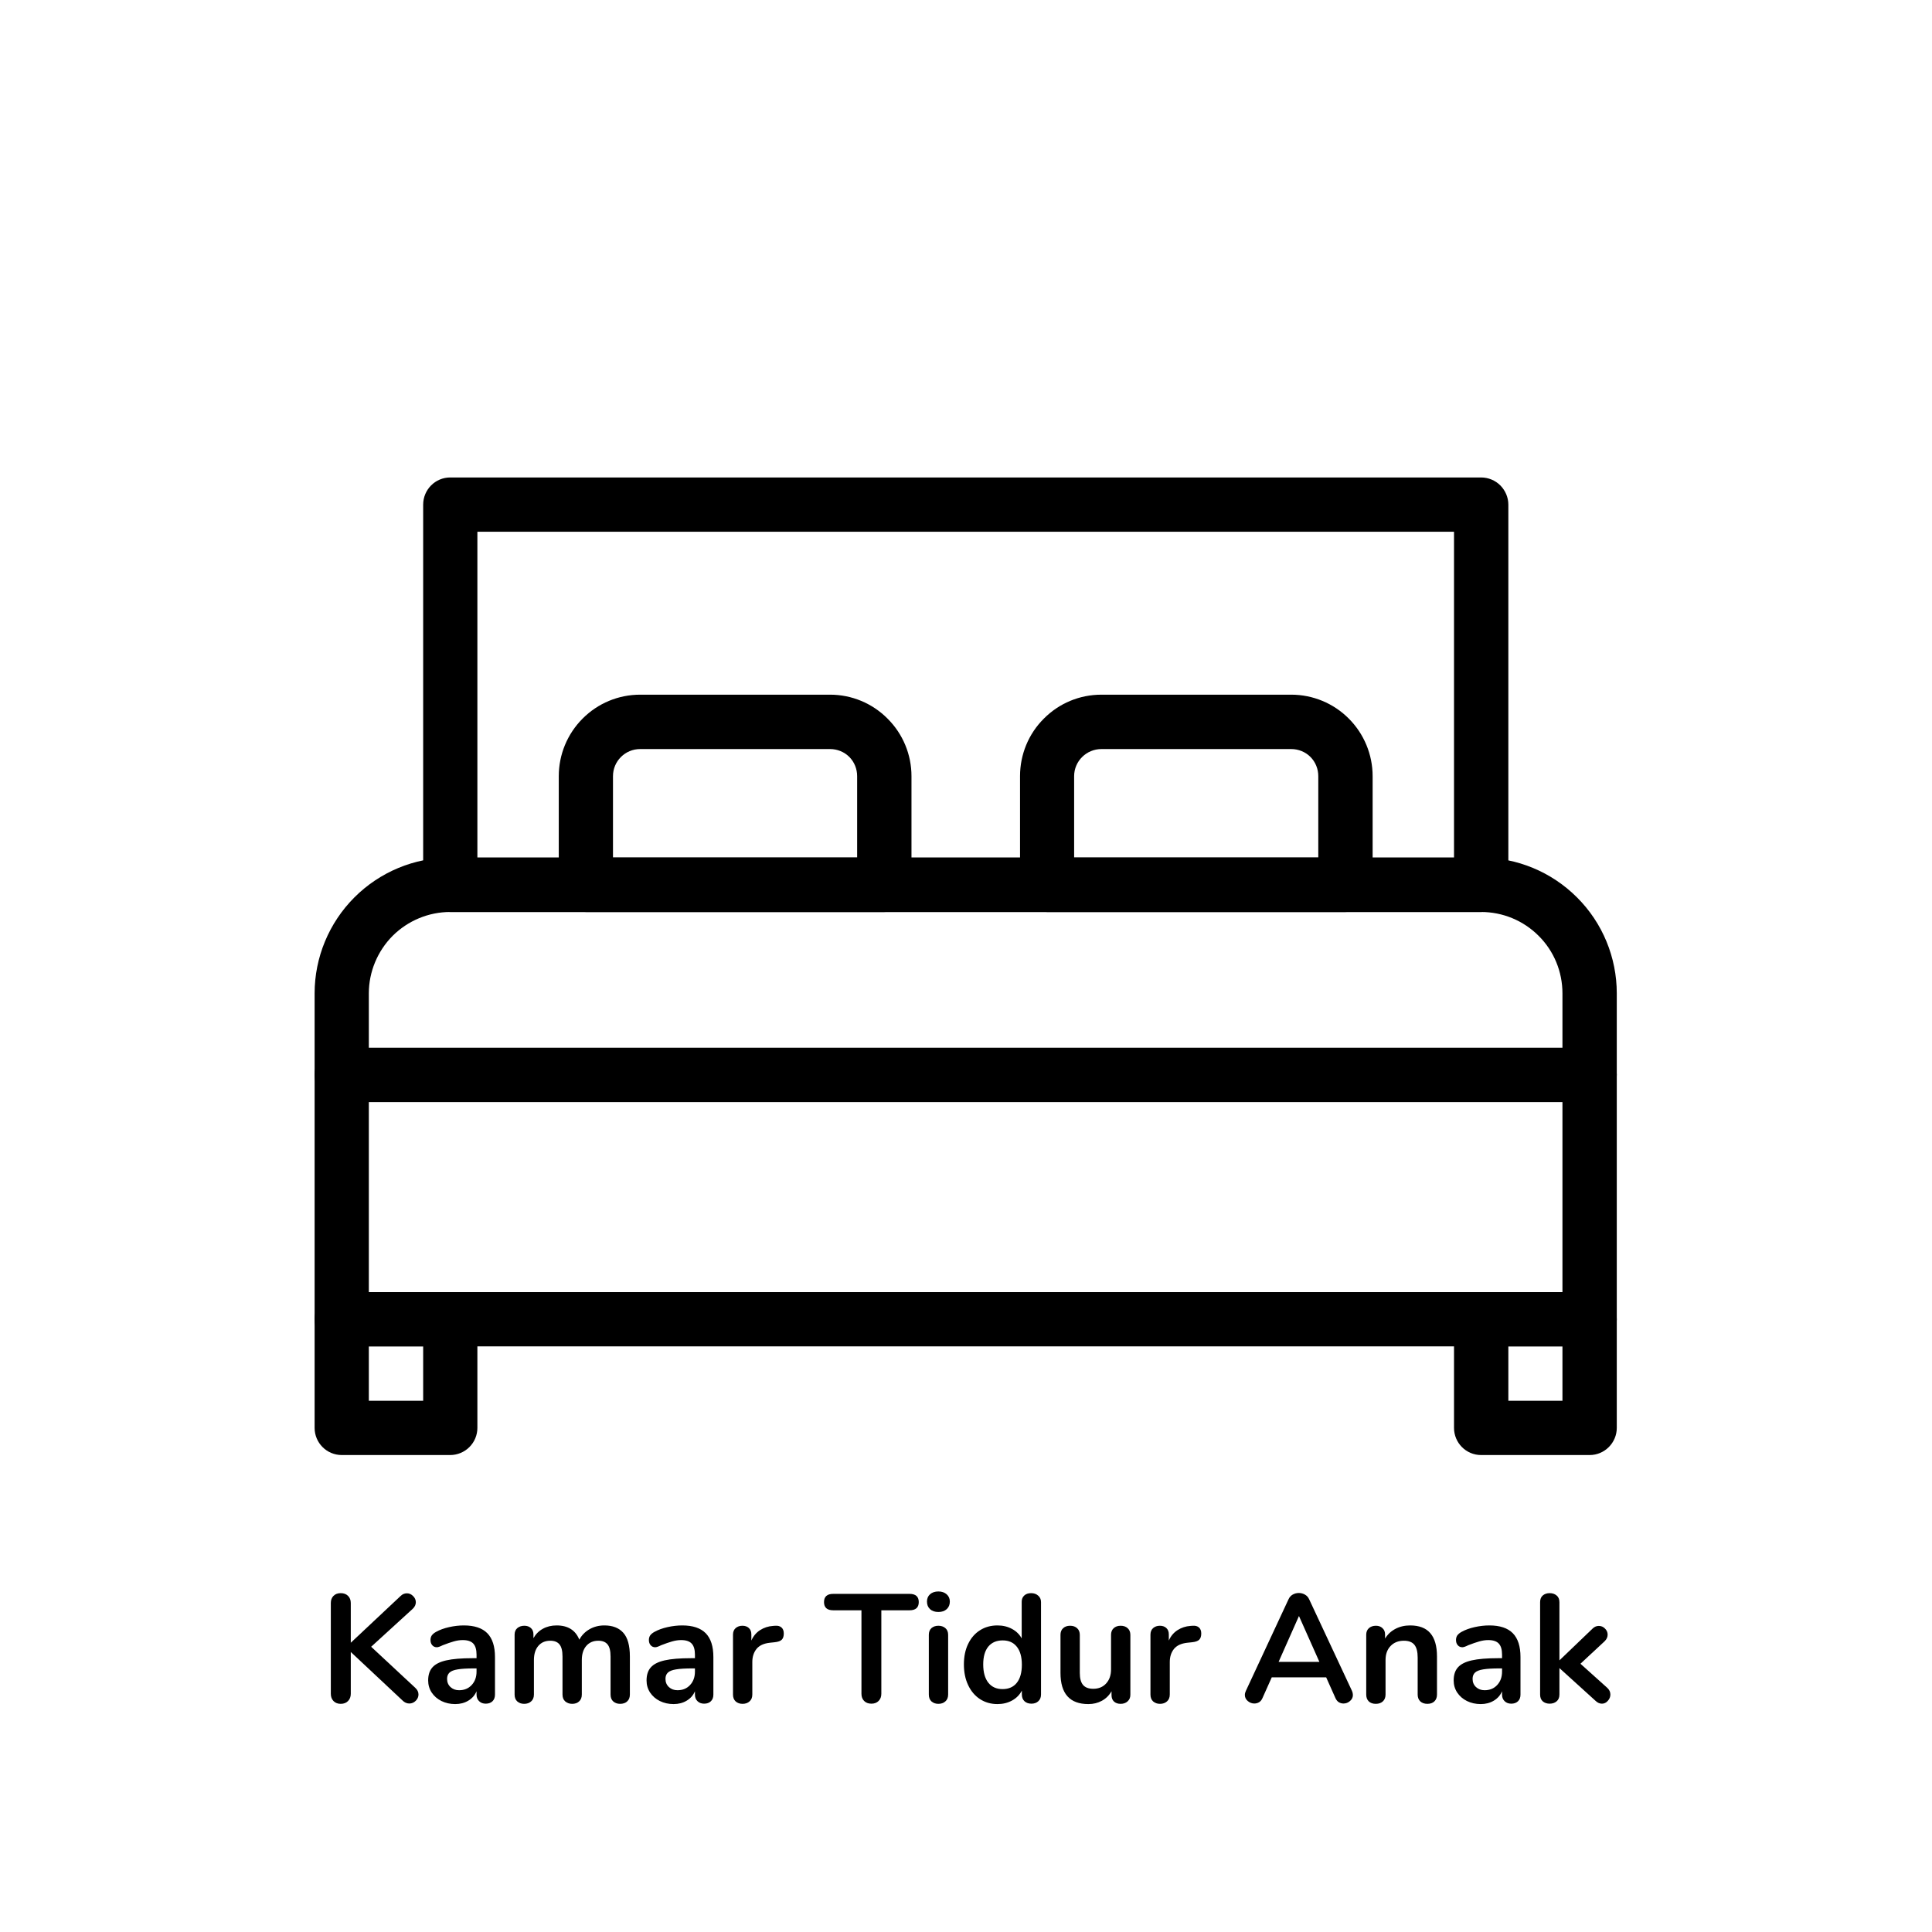
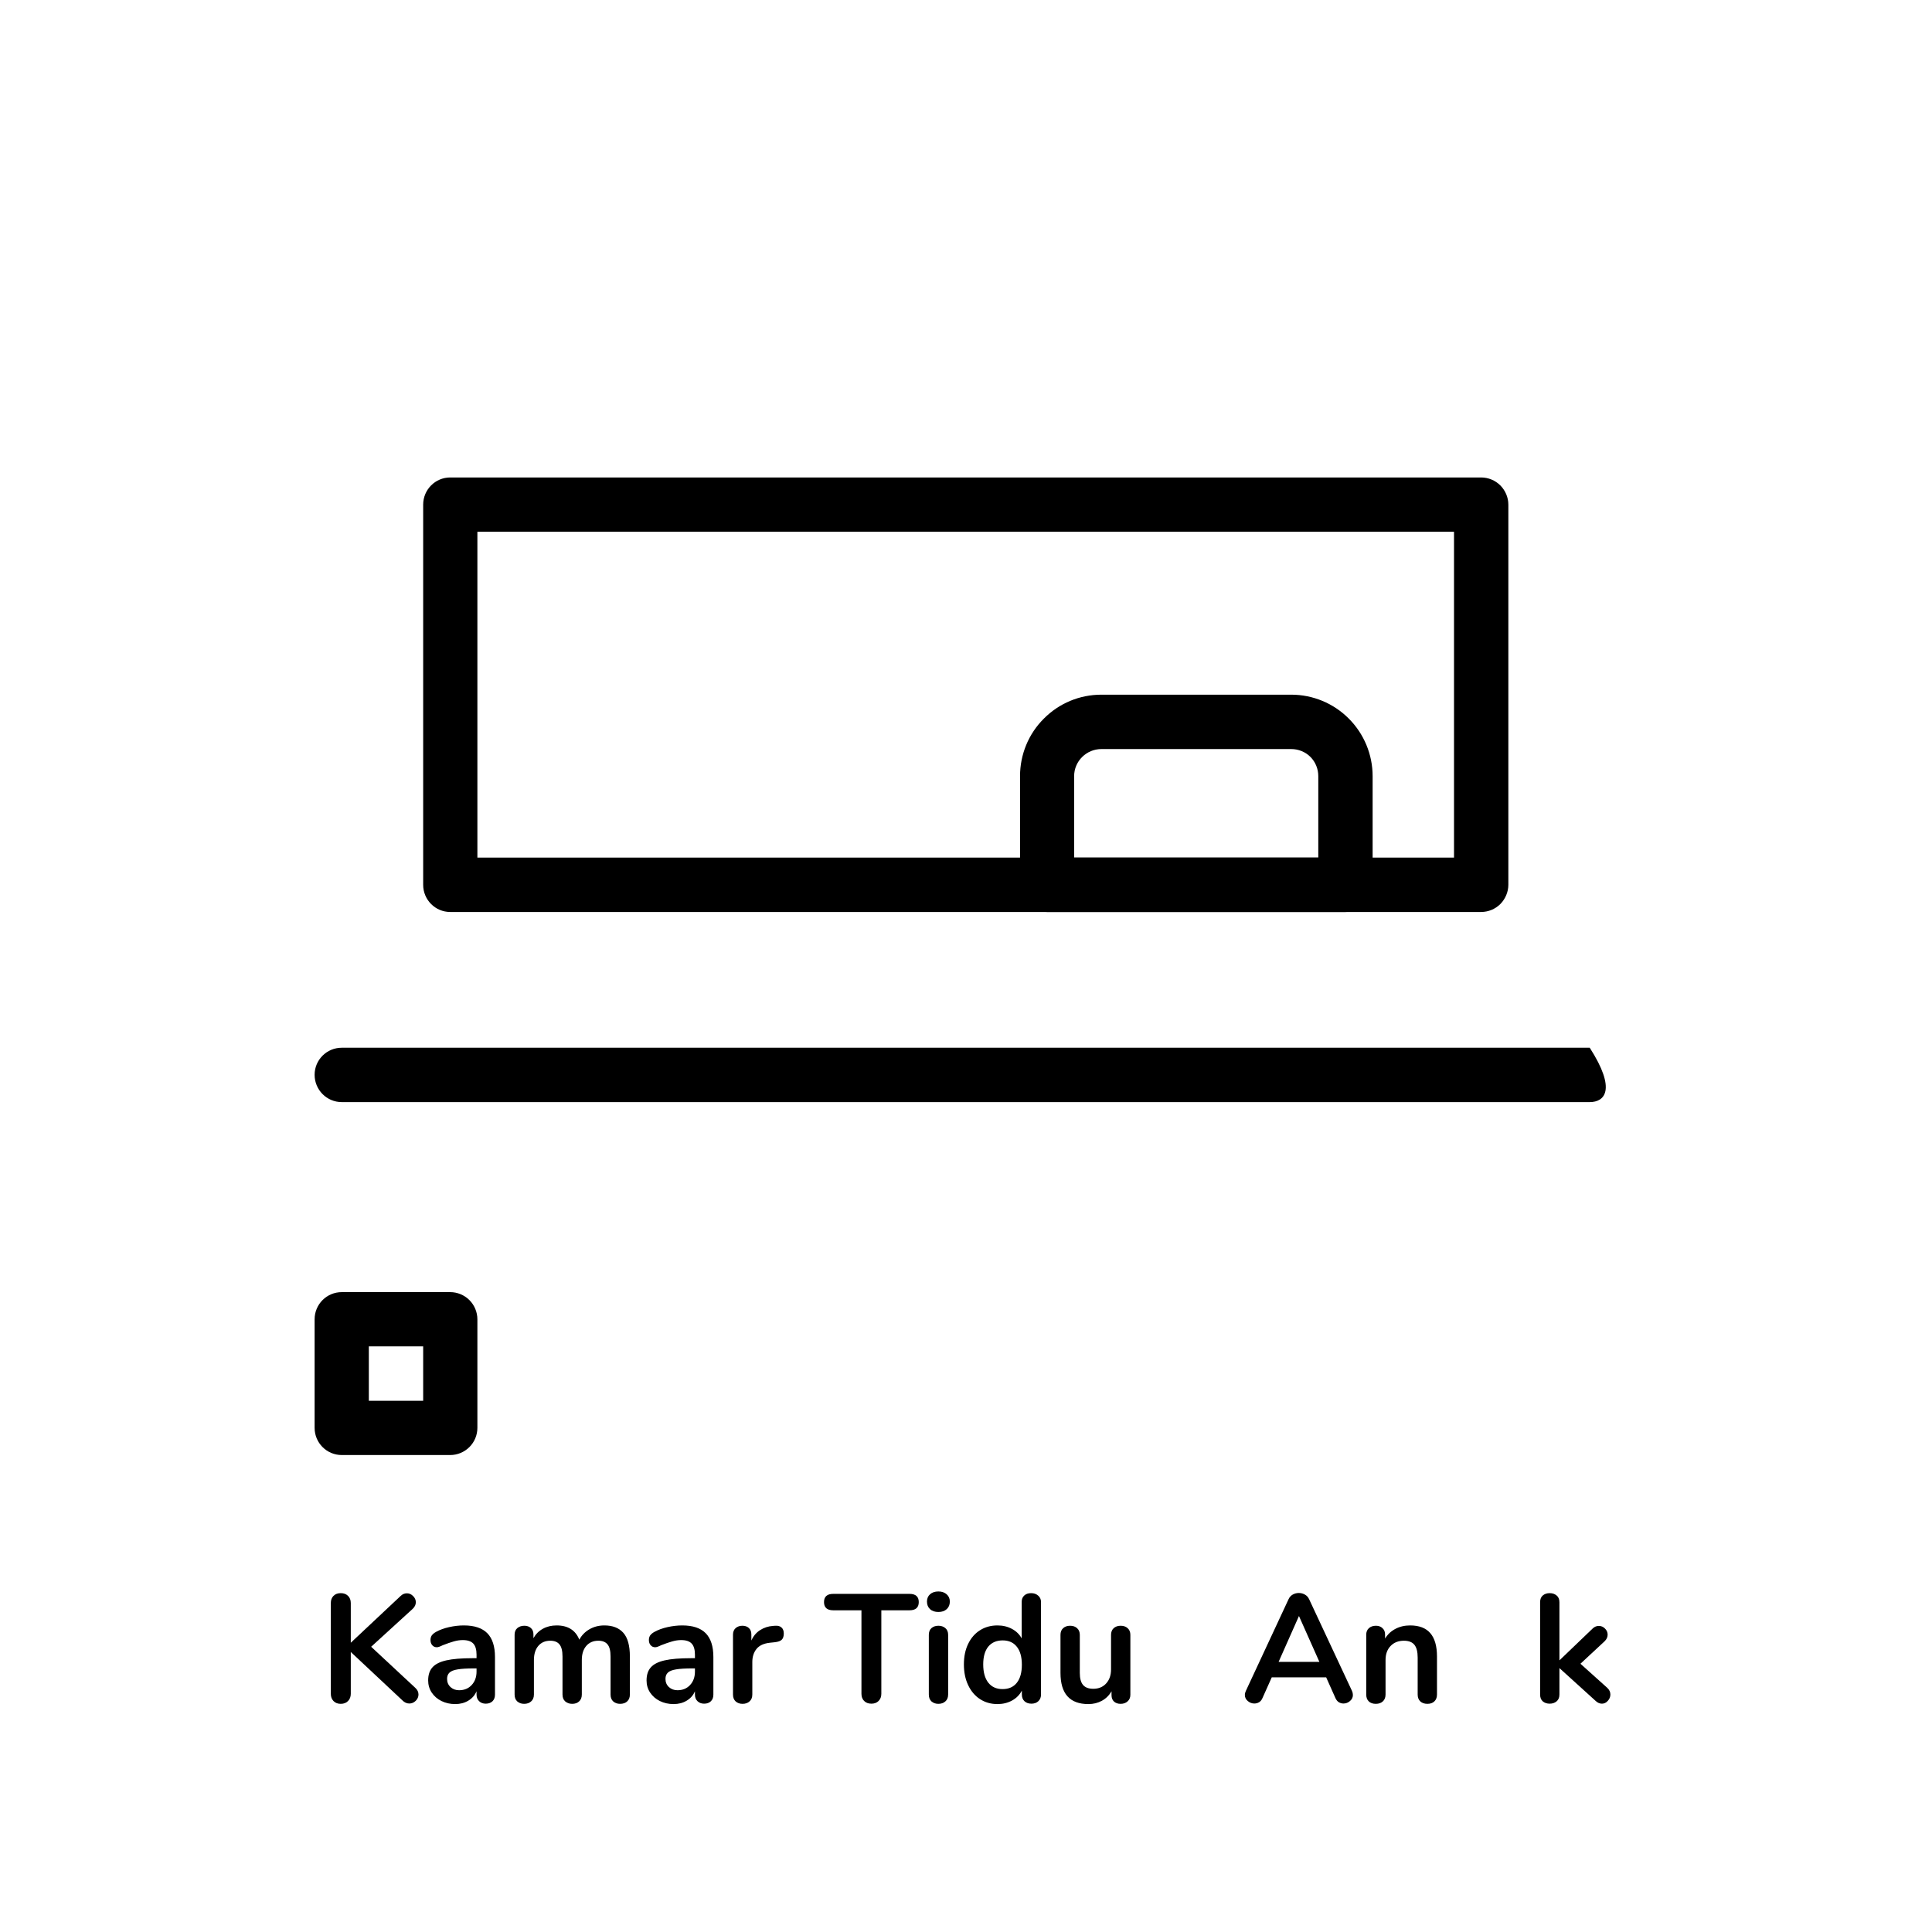
<svg xmlns="http://www.w3.org/2000/svg" width="500" viewBox="0 0 375 375" height="500" preserveAspectRatio="xMidYMid meet">
  <defs>
    <g />
    <clipPath id="4e34602f97">
      <path d="M 61.066 166 L 313.816 166 L 313.816 262 L 61.066 262 Z M 61.066 166 " clip-rule="nonzero" />
    </clipPath>
    <clipPath id="6f7697b015">
      <path d="M 82 92.676 L 293 92.676 L 293 178 L 82 178 Z M 82 92.676 " clip-rule="nonzero" />
    </clipPath>
    <clipPath id="154d250e30">
      <path d="M 61.066 203 L 313.816 203 L 313.816 214 L 61.066 214 Z M 61.066 203 " clip-rule="nonzero" />
    </clipPath>
    <clipPath id="b4a56982e4">
      <path d="M 61.066 250 L 93 250 L 93 282.426 L 61.066 282.426 Z M 61.066 250 " clip-rule="nonzero" />
    </clipPath>
    <clipPath id="c1b36a8489">
      <path d="M 282 250 L 313.816 250 L 313.816 282.426 L 282 282.426 Z M 282 250 " clip-rule="nonzero" />
    </clipPath>
  </defs>
  <g clip-path="url(#4e34602f97)">
-     <path fill="#000000" d="M 71.59 250.801 L 303.27 250.801 L 303.27 192.805 C 303.27 188.629 301.633 184.609 298.648 181.645 C 295.688 178.68 291.691 177.016 287.473 177.016 L 87.387 177.016 C 83.215 177.016 79.195 178.68 76.211 181.645 C 73.273 184.609 71.59 188.629 71.59 192.805 Z M 308.566 261.332 L 66.34 261.332 C 63.422 261.332 61.066 258.977 61.066 256.078 L 61.066 192.805 C 61.066 185.844 63.848 179.129 68.785 174.188 C 73.723 169.246 80.41 166.461 87.387 166.461 L 287.473 166.461 C 294.473 166.461 301.16 169.246 306.098 174.188 C 311.059 179.129 313.816 185.844 313.816 192.805 L 313.816 256.078 C 313.816 257.469 313.254 258.816 312.27 259.785 C 311.281 260.793 309.957 261.332 308.566 261.332 " fill-opacity="1" fill-rule="nonzero" />
-   </g>
+     </g>
  <g clip-path="url(#6f7697b015)">
    <path fill="#000000" d="M 92.66 166.461 L 282.223 166.461 L 282.223 103.211 L 92.66 103.211 Z M 287.473 177.016 L 87.387 177.016 C 84.492 177.016 82.137 174.656 82.137 171.738 L 82.137 97.953 C 82.137 95.035 84.492 92.676 87.387 92.676 L 287.473 92.676 C 288.887 92.676 290.234 93.238 291.223 94.227 C 292.188 95.215 292.77 96.539 292.77 97.953 L 292.77 171.738 C 292.77 173.129 292.188 174.477 291.223 175.465 C 290.234 176.453 288.887 177.016 287.473 177.016 " fill-opacity="1" fill-rule="nonzero" />
  </g>
  <g clip-path="url(#154d250e30)">
-     <path fill="#000000" d="M 308.566 213.918 L 66.34 213.918 C 63.422 213.918 61.066 211.539 61.066 208.617 C 61.066 205.719 63.422 203.363 66.34 203.363 L 308.566 203.363 C 311.461 203.363 313.816 205.719 313.816 208.617 C 313.816 211.539 311.461 213.918 308.566 213.918 " fill-opacity="1" fill-rule="nonzero" />
+     <path fill="#000000" d="M 308.566 213.918 L 66.34 213.918 C 63.422 213.918 61.066 211.539 61.066 208.617 C 61.066 205.719 63.422 203.363 66.34 203.363 L 308.566 203.363 C 313.816 211.539 311.461 213.918 308.566 213.918 " fill-opacity="1" fill-rule="nonzero" />
  </g>
  <g clip-path="url(#b4a56982e4)">
    <path fill="#000000" d="M 71.59 271.891 L 82.137 271.891 L 82.137 261.332 L 71.59 261.332 Z M 87.387 282.422 L 66.34 282.422 C 63.422 282.422 61.066 280.066 61.066 277.145 L 61.066 256.078 C 61.066 253.156 63.422 250.801 66.34 250.801 L 87.387 250.801 C 88.777 250.801 90.125 251.359 91.113 252.348 C 92.098 253.336 92.66 254.684 92.66 256.078 L 92.66 277.145 C 92.66 278.559 92.098 279.887 91.113 280.875 C 90.125 281.863 88.777 282.422 87.387 282.422 " fill-opacity="1" fill-rule="nonzero" />
  </g>
  <g clip-path="url(#c1b36a8489)">
-     <path fill="#000000" d="M 292.77 271.891 L 303.27 271.891 L 303.27 261.332 L 292.77 261.332 Z M 308.566 282.422 L 287.473 282.422 C 284.578 282.422 282.223 280.066 282.223 277.145 L 282.223 256.078 C 282.223 253.156 284.578 250.801 287.473 250.801 L 308.566 250.801 C 309.957 250.801 311.281 251.359 312.27 252.348 C 313.254 253.336 313.816 254.684 313.816 256.078 L 313.816 277.145 C 313.816 278.559 313.254 279.887 312.27 280.875 C 311.281 281.863 309.957 282.422 308.566 282.422 " fill-opacity="1" fill-rule="nonzero" />
-   </g>
-   <path fill="#000000" d="M 118.98 166.461 L 166.371 166.461 L 166.371 150.648 C 166.371 149.254 165.832 147.906 164.848 146.918 C 163.859 145.93 162.512 145.391 161.121 145.391 L 124.254 145.391 C 121.336 145.391 118.98 147.75 118.98 150.648 Z M 171.645 177.016 L 113.73 177.016 C 110.812 177.016 108.457 174.656 108.457 171.738 L 108.457 150.648 C 108.457 146.469 110.117 142.449 113.078 139.484 C 116.043 136.496 120.059 134.836 124.254 134.836 L 161.121 134.836 C 165.293 134.836 169.312 136.496 172.273 139.484 C 175.258 142.449 176.918 146.469 176.918 150.648 L 176.918 171.738 C 176.918 173.129 176.355 174.477 175.371 175.465 C 174.383 176.453 173.035 177.016 171.645 177.016 " fill-opacity="1" fill-rule="nonzero" />
+     </g>
  <path fill="#000000" d="M 208.488 166.461 L 255.879 166.461 L 255.879 150.648 C 255.879 149.254 255.34 147.906 254.355 146.918 C 253.367 145.93 252.02 145.391 250.629 145.391 L 213.785 145.391 C 210.867 145.391 208.488 147.75 208.488 150.648 Z M 261.176 177.016 L 203.238 177.016 C 200.32 177.016 197.988 174.656 197.988 171.738 L 197.988 150.648 C 197.988 146.469 199.625 142.449 202.609 139.484 C 205.57 136.496 209.566 134.836 213.785 134.836 L 250.629 134.836 C 254.805 134.836 258.84 136.496 261.805 139.484 C 264.766 142.449 266.426 146.469 266.426 150.648 L 266.426 171.738 C 266.426 173.129 265.863 174.477 264.879 175.465 C 263.891 176.453 262.566 177.016 261.152 177.016 L 261.176 177.016 " fill-opacity="1" fill-rule="nonzero" />
  <g fill="#000000" fill-opacity="1">
    <g transform="translate(61.931, 330.526)">
      <g>
        <path d="M 18.688 -2.906 C 19.094 -2.531 19.297 -2.102 19.297 -1.625 C 19.297 -1.164 19.117 -0.758 18.766 -0.406 C 18.41 -0.051 17.992 0.125 17.516 0.125 C 17.016 0.125 16.555 -0.086 16.141 -0.516 L 6.156 -9.875 L 6.156 -1.766 C 6.156 -1.191 5.977 -0.723 5.625 -0.359 C 5.27 0.004 4.797 0.188 4.203 0.188 C 3.617 0.188 3.148 0.004 2.797 -0.359 C 2.453 -0.723 2.281 -1.191 2.281 -1.766 L 2.281 -19.375 C 2.281 -19.957 2.453 -20.422 2.797 -20.766 C 3.148 -21.117 3.617 -21.297 4.203 -21.297 C 4.797 -21.297 5.27 -21.117 5.625 -20.766 C 5.977 -20.422 6.156 -19.957 6.156 -19.375 L 6.156 -11.672 L 15.812 -20.734 C 16.164 -21.086 16.578 -21.266 17.047 -21.266 C 17.504 -21.266 17.906 -21.086 18.25 -20.734 C 18.602 -20.391 18.781 -19.988 18.781 -19.531 C 18.781 -19.07 18.582 -18.648 18.188 -18.266 L 10.109 -10.891 Z M 18.688 -2.906 " />
      </g>
    </g>
  </g>
  <g fill="#000000" fill-opacity="1">
    <g transform="translate(81.731, 330.526)">
      <g>
        <path d="M 8.312 -15.031 C 10.352 -15.031 11.867 -14.523 12.859 -13.516 C 13.848 -12.504 14.344 -10.969 14.344 -8.906 L 14.344 -1.594 C 14.344 -1.051 14.18 -0.625 13.859 -0.312 C 13.535 0 13.098 0.156 12.547 0.156 C 12.023 0.156 11.598 -0.004 11.266 -0.328 C 10.93 -0.648 10.766 -1.07 10.766 -1.594 L 10.766 -2.25 C 10.43 -1.469 9.895 -0.859 9.156 -0.422 C 8.426 0.016 7.582 0.234 6.625 0.234 C 5.645 0.234 4.754 0.035 3.953 -0.359 C 3.16 -0.754 2.531 -1.301 2.062 -2 C 1.602 -2.707 1.375 -3.488 1.375 -4.344 C 1.375 -5.426 1.648 -6.273 2.203 -6.891 C 2.754 -7.516 3.648 -7.969 4.891 -8.25 C 6.129 -8.531 7.836 -8.672 10.016 -8.672 L 10.766 -8.672 L 10.766 -9.359 C 10.766 -10.336 10.555 -11.051 10.141 -11.5 C 9.723 -11.957 9.039 -12.188 8.094 -12.188 C 7.52 -12.188 6.93 -12.098 6.328 -11.922 C 5.734 -11.754 5.023 -11.508 4.203 -11.188 C 3.68 -10.926 3.301 -10.797 3.062 -10.797 C 2.695 -10.797 2.398 -10.926 2.172 -11.188 C 1.941 -11.445 1.828 -11.785 1.828 -12.203 C 1.828 -12.547 1.91 -12.844 2.078 -13.094 C 2.254 -13.344 2.539 -13.578 2.938 -13.797 C 3.633 -14.18 4.469 -14.484 5.438 -14.703 C 6.414 -14.922 7.375 -15.031 8.312 -15.031 Z M 7.375 -2.453 C 8.375 -2.453 9.188 -2.785 9.812 -3.453 C 10.445 -4.129 10.766 -5 10.766 -6.062 L 10.766 -6.688 L 10.234 -6.688 C 8.891 -6.688 7.848 -6.625 7.109 -6.5 C 6.367 -6.383 5.836 -6.176 5.516 -5.875 C 5.203 -5.582 5.047 -5.176 5.047 -4.656 C 5.047 -4.008 5.27 -3.477 5.719 -3.062 C 6.164 -2.656 6.719 -2.453 7.375 -2.453 Z M 7.375 -2.453 " />
      </g>
    </g>
  </g>
  <g fill="#000000" fill-opacity="1">
    <g transform="translate(97.931, 330.526)">
      <g>
        <path d="M 19.375 -15.031 C 20.977 -15.031 22.203 -14.555 23.047 -13.609 C 23.898 -12.66 24.328 -11.125 24.328 -9 L 24.328 -1.625 C 24.328 -1.039 24.148 -0.594 23.797 -0.281 C 23.453 0.031 23 0.188 22.438 0.188 C 21.895 0.188 21.445 0.031 21.094 -0.281 C 20.75 -0.594 20.578 -1.039 20.578 -1.625 L 20.578 -9 C 20.578 -10.102 20.379 -10.891 19.984 -11.359 C 19.598 -11.828 19.004 -12.062 18.203 -12.062 C 17.223 -12.062 16.441 -11.723 15.859 -11.047 C 15.285 -10.379 15 -9.469 15 -8.312 L 15 -1.625 C 15 -1.039 14.82 -0.594 14.469 -0.281 C 14.125 0.031 13.68 0.188 13.141 0.188 C 12.598 0.188 12.145 0.031 11.781 -0.281 C 11.426 -0.594 11.25 -1.039 11.25 -1.625 L 11.25 -9 C 11.25 -10.102 11.051 -10.891 10.656 -11.359 C 10.27 -11.828 9.676 -12.062 8.875 -12.062 C 7.895 -12.062 7.117 -11.723 6.547 -11.047 C 5.984 -10.379 5.703 -9.469 5.703 -8.312 L 5.703 -1.625 C 5.703 -1.039 5.52 -0.594 5.156 -0.281 C 4.801 0.031 4.352 0.188 3.812 0.188 C 3.27 0.188 2.82 0.031 2.469 -0.281 C 2.125 -0.594 1.953 -1.039 1.953 -1.625 L 1.953 -13.234 C 1.953 -13.785 2.129 -14.211 2.484 -14.516 C 2.848 -14.816 3.301 -14.969 3.844 -14.969 C 4.363 -14.969 4.785 -14.82 5.109 -14.531 C 5.441 -14.238 5.609 -13.828 5.609 -13.297 L 5.609 -12.562 C 6.066 -13.363 6.68 -13.973 7.453 -14.391 C 8.223 -14.816 9.109 -15.031 10.109 -15.031 C 12.305 -15.031 13.773 -14.109 14.516 -12.266 C 14.961 -13.109 15.613 -13.781 16.469 -14.281 C 17.332 -14.781 18.301 -15.031 19.375 -15.031 Z M 19.375 -15.031 " />
      </g>
    </g>
  </g>
  <g fill="#000000" fill-opacity="1">
    <g transform="translate(124.121, 330.526)">
      <g>
        <path d="M 8.312 -15.031 C 10.352 -15.031 11.867 -14.523 12.859 -13.516 C 13.848 -12.504 14.344 -10.969 14.344 -8.906 L 14.344 -1.594 C 14.344 -1.051 14.18 -0.625 13.859 -0.312 C 13.535 0 13.098 0.156 12.547 0.156 C 12.023 0.156 11.598 -0.004 11.266 -0.328 C 10.93 -0.648 10.766 -1.07 10.766 -1.594 L 10.766 -2.25 C 10.43 -1.469 9.895 -0.859 9.156 -0.422 C 8.426 0.016 7.582 0.234 6.625 0.234 C 5.645 0.234 4.754 0.035 3.953 -0.359 C 3.16 -0.754 2.531 -1.301 2.062 -2 C 1.602 -2.707 1.375 -3.488 1.375 -4.344 C 1.375 -5.426 1.648 -6.273 2.203 -6.891 C 2.754 -7.516 3.648 -7.969 4.891 -8.25 C 6.129 -8.531 7.836 -8.672 10.016 -8.672 L 10.766 -8.672 L 10.766 -9.359 C 10.766 -10.336 10.555 -11.051 10.141 -11.5 C 9.723 -11.957 9.039 -12.188 8.094 -12.188 C 7.52 -12.188 6.93 -12.098 6.328 -11.922 C 5.734 -11.754 5.023 -11.508 4.203 -11.188 C 3.68 -10.926 3.301 -10.797 3.062 -10.797 C 2.695 -10.797 2.398 -10.926 2.172 -11.188 C 1.941 -11.445 1.828 -11.785 1.828 -12.203 C 1.828 -12.547 1.91 -12.844 2.078 -13.094 C 2.254 -13.344 2.539 -13.578 2.938 -13.797 C 3.633 -14.18 4.469 -14.484 5.438 -14.703 C 6.414 -14.922 7.375 -15.031 8.312 -15.031 Z M 7.375 -2.453 C 8.375 -2.453 9.188 -2.785 9.812 -3.453 C 10.445 -4.129 10.766 -5 10.766 -6.062 L 10.766 -6.688 L 10.234 -6.688 C 8.891 -6.688 7.848 -6.625 7.109 -6.5 C 6.367 -6.383 5.836 -6.176 5.516 -5.875 C 5.203 -5.582 5.047 -5.176 5.047 -4.656 C 5.047 -4.008 5.27 -3.477 5.719 -3.062 C 6.164 -2.656 6.719 -2.453 7.375 -2.453 Z M 7.375 -2.453 " />
      </g>
    </g>
  </g>
  <g fill="#000000" fill-opacity="1">
    <g transform="translate(140.321, 330.526)">
      <g>
        <path d="M 10.141 -14.969 C 10.66 -15.008 11.066 -14.898 11.359 -14.641 C 11.66 -14.379 11.812 -13.988 11.812 -13.469 C 11.812 -12.926 11.68 -12.523 11.422 -12.266 C 11.172 -12.004 10.703 -11.836 10.016 -11.766 L 9.125 -11.672 C 7.938 -11.547 7.066 -11.145 6.516 -10.469 C 5.973 -9.789 5.703 -8.941 5.703 -7.922 L 5.703 -1.625 C 5.703 -1.039 5.52 -0.594 5.156 -0.281 C 4.801 0.031 4.352 0.188 3.812 0.188 C 3.27 0.188 2.82 0.031 2.469 -0.281 C 2.125 -0.594 1.953 -1.039 1.953 -1.625 L 1.953 -13.234 C 1.953 -13.785 2.125 -14.211 2.469 -14.516 C 2.82 -14.816 3.258 -14.969 3.781 -14.969 C 4.301 -14.969 4.719 -14.82 5.031 -14.531 C 5.352 -14.238 5.516 -13.828 5.516 -13.297 L 5.516 -12.094 C 5.898 -12.969 6.469 -13.645 7.219 -14.125 C 7.969 -14.602 8.801 -14.875 9.719 -14.938 Z M 10.141 -14.969 " />
      </g>
    </g>
  </g>
  <g fill="#000000" fill-opacity="1">
    <g transform="translate(151.811, 330.526)">
      <g />
    </g>
  </g>
  <g fill="#000000" fill-opacity="1">
    <g transform="translate(159.941, 330.526)">
      <g>
        <path d="M 9.203 0.156 C 8.609 0.156 8.133 -0.02 7.781 -0.375 C 7.438 -0.727 7.266 -1.191 7.266 -1.766 L 7.266 -17.969 L 1.797 -17.969 C 0.598 -17.969 0 -18.5 0 -19.562 C 0 -20.625 0.598 -21.156 1.797 -21.156 L 16.594 -21.156 C 17.789 -21.156 18.391 -20.625 18.391 -19.562 C 18.391 -18.5 17.789 -17.969 16.594 -17.969 L 11.125 -17.969 L 11.125 -1.766 C 11.125 -1.191 10.945 -0.727 10.594 -0.375 C 10.25 -0.02 9.785 0.156 9.203 0.156 Z M 9.203 0.156 " />
      </g>
    </g>
  </g>
  <g fill="#000000" fill-opacity="1">
    <g transform="translate(178.331, 330.526)">
      <g>
        <path d="M 3.812 0.188 C 3.27 0.188 2.82 0.031 2.469 -0.281 C 2.125 -0.594 1.953 -1.039 1.953 -1.625 L 1.953 -13.203 C 1.953 -13.773 2.125 -14.211 2.469 -14.516 C 2.82 -14.816 3.27 -14.969 3.812 -14.969 C 4.352 -14.969 4.801 -14.816 5.156 -14.516 C 5.52 -14.211 5.703 -13.773 5.703 -13.203 L 5.703 -1.625 C 5.703 -1.039 5.52 -0.594 5.156 -0.281 C 4.801 0.031 4.352 0.188 3.812 0.188 Z M 3.812 -17.641 C 3.133 -17.641 2.594 -17.82 2.188 -18.188 C 1.789 -18.562 1.594 -19.051 1.594 -19.656 C 1.594 -20.25 1.789 -20.723 2.188 -21.078 C 2.594 -21.441 3.133 -21.625 3.812 -21.625 C 4.469 -21.625 5 -21.441 5.406 -21.078 C 5.82 -20.723 6.031 -20.25 6.031 -19.656 C 6.031 -19.051 5.828 -18.562 5.422 -18.188 C 5.023 -17.82 4.488 -17.641 3.812 -17.641 Z M 3.812 -17.641 " />
      </g>
    </g>
  </g>
  <g fill="#000000" fill-opacity="1">
    <g transform="translate(185.951, 330.526)">
      <g>
        <path d="M 14.188 -21.297 C 14.75 -21.297 15.207 -21.133 15.562 -20.812 C 15.926 -20.5 16.109 -20.082 16.109 -19.562 L 16.109 -1.625 C 16.109 -1.082 15.938 -0.648 15.594 -0.328 C 15.258 -0.004 14.812 0.156 14.25 0.156 C 13.688 0.156 13.234 -0.004 12.891 -0.328 C 12.555 -0.648 12.391 -1.082 12.391 -1.625 L 12.391 -2.375 C 11.953 -1.551 11.316 -0.91 10.484 -0.453 C 9.648 0.004 8.707 0.234 7.656 0.234 C 6.395 0.234 5.27 -0.082 4.281 -0.719 C 3.289 -1.363 2.52 -2.27 1.969 -3.438 C 1.414 -4.602 1.141 -5.945 1.141 -7.469 C 1.141 -8.988 1.414 -10.316 1.969 -11.453 C 2.52 -12.598 3.285 -13.477 4.266 -14.094 C 5.242 -14.719 6.375 -15.031 7.656 -15.031 C 8.707 -15.031 9.645 -14.805 10.469 -14.359 C 11.289 -13.922 11.922 -13.305 12.359 -12.516 L 12.359 -19.625 C 12.359 -20.125 12.52 -20.523 12.844 -20.828 C 13.176 -21.141 13.625 -21.297 14.188 -21.297 Z M 8.641 -2.672 C 9.836 -2.672 10.758 -3.078 11.406 -3.891 C 12.062 -4.711 12.391 -5.883 12.391 -7.406 C 12.391 -8.926 12.062 -10.094 11.406 -10.906 C 10.758 -11.719 9.848 -12.125 8.672 -12.125 C 7.473 -12.125 6.539 -11.723 5.875 -10.922 C 5.219 -10.117 4.891 -8.969 4.891 -7.469 C 4.891 -5.945 5.219 -4.766 5.875 -3.922 C 6.539 -3.086 7.461 -2.672 8.641 -2.672 Z M 8.641 -2.672 " />
      </g>
    </g>
  </g>
  <g fill="#000000" fill-opacity="1">
    <g transform="translate(203.981, 330.526)">
      <g>
        <path d="M 13.531 -14.969 C 14.113 -14.969 14.57 -14.805 14.906 -14.484 C 15.25 -14.172 15.422 -13.742 15.422 -13.203 L 15.422 -1.562 C 15.422 -1.039 15.242 -0.617 14.891 -0.297 C 14.547 0.023 14.094 0.188 13.531 0.188 C 12.988 0.188 12.555 0.035 12.234 -0.266 C 11.922 -0.566 11.766 -0.977 11.766 -1.5 L 11.766 -2.25 C 11.297 -1.445 10.672 -0.832 9.891 -0.406 C 9.117 0.02 8.242 0.234 7.266 0.234 C 3.66 0.234 1.859 -1.781 1.859 -5.812 L 1.859 -13.203 C 1.859 -13.742 2.023 -14.172 2.359 -14.484 C 2.703 -14.805 3.156 -14.969 3.719 -14.969 C 4.301 -14.969 4.758 -14.805 5.094 -14.484 C 5.438 -14.172 5.609 -13.742 5.609 -13.203 L 5.609 -5.797 C 5.609 -4.754 5.816 -3.984 6.234 -3.484 C 6.66 -2.984 7.32 -2.734 8.219 -2.734 C 9.258 -2.734 10.094 -3.078 10.719 -3.766 C 11.352 -4.453 11.672 -5.367 11.672 -6.516 L 11.672 -13.203 C 11.672 -13.742 11.836 -14.172 12.172 -14.484 C 12.516 -14.805 12.969 -14.969 13.531 -14.969 Z M 13.531 -14.969 " />
      </g>
    </g>
  </g>
  <g fill="#000000" fill-opacity="1">
    <g transform="translate(221.351, 330.526)">
      <g>
-         <path d="M 10.141 -14.969 C 10.66 -15.008 11.066 -14.898 11.359 -14.641 C 11.66 -14.379 11.812 -13.988 11.812 -13.469 C 11.812 -12.926 11.68 -12.523 11.422 -12.266 C 11.172 -12.004 10.703 -11.836 10.016 -11.766 L 9.125 -11.672 C 7.938 -11.547 7.066 -11.145 6.516 -10.469 C 5.973 -9.789 5.703 -8.941 5.703 -7.922 L 5.703 -1.625 C 5.703 -1.039 5.52 -0.594 5.156 -0.281 C 4.801 0.031 4.352 0.188 3.812 0.188 C 3.27 0.188 2.82 0.031 2.469 -0.281 C 2.125 -0.594 1.953 -1.039 1.953 -1.625 L 1.953 -13.234 C 1.953 -13.785 2.125 -14.211 2.469 -14.516 C 2.82 -14.816 3.258 -14.969 3.781 -14.969 C 4.301 -14.969 4.719 -14.82 5.031 -14.531 C 5.352 -14.238 5.516 -13.828 5.516 -13.297 L 5.516 -12.094 C 5.898 -12.969 6.469 -13.645 7.219 -14.125 C 7.969 -14.602 8.801 -14.875 9.719 -14.938 Z M 10.141 -14.969 " />
-       </g>
+         </g>
    </g>
  </g>
  <g fill="#000000" fill-opacity="1">
    <g transform="translate(232.841, 330.526)">
      <g />
    </g>
  </g>
  <g fill="#000000" fill-opacity="1">
    <g transform="translate(240.971, 330.526)">
      <g>
        <path d="M 21.453 -2.312 C 21.566 -2.051 21.625 -1.789 21.625 -1.531 C 21.625 -1.07 21.438 -0.68 21.062 -0.359 C 20.695 -0.035 20.273 0.125 19.797 0.125 C 19.473 0.125 19.172 0.039 18.891 -0.125 C 18.617 -0.301 18.398 -0.57 18.234 -0.938 L 16.438 -4.953 L 5.875 -4.953 L 4.078 -0.938 C 3.922 -0.57 3.703 -0.301 3.422 -0.125 C 3.141 0.039 2.828 0.125 2.484 0.125 C 2.023 0.125 1.602 -0.035 1.219 -0.359 C 0.844 -0.68 0.656 -1.07 0.656 -1.531 C 0.656 -1.789 0.719 -2.051 0.844 -2.312 L 9.125 -20.094 C 9.301 -20.5 9.57 -20.805 9.938 -21.016 C 10.312 -21.223 10.707 -21.328 11.125 -21.328 C 11.551 -21.328 11.945 -21.223 12.312 -21.016 C 12.688 -20.805 12.961 -20.5 13.141 -20.094 Z M 7.203 -7.953 L 15.125 -7.953 L 11.156 -16.859 Z M 7.203 -7.953 " />
      </g>
    </g>
  </g>
  <g fill="#000000" fill-opacity="1">
    <g transform="translate(263.231, 330.526)">
      <g>
        <path d="M 10.469 -15.031 C 12.227 -15.031 13.535 -14.531 14.391 -13.531 C 15.254 -12.531 15.688 -11.02 15.688 -9 L 15.688 -1.625 C 15.688 -1.062 15.52 -0.617 15.188 -0.297 C 14.863 0.023 14.41 0.188 13.828 0.188 C 13.242 0.188 12.781 0.023 12.438 -0.297 C 12.102 -0.617 11.938 -1.062 11.938 -1.625 L 11.938 -8.797 C 11.938 -9.93 11.723 -10.758 11.297 -11.281 C 10.867 -11.801 10.191 -12.062 9.266 -12.062 C 8.191 -12.062 7.328 -11.719 6.672 -11.031 C 6.023 -10.352 5.703 -9.445 5.703 -8.312 L 5.703 -1.625 C 5.703 -1.062 5.531 -0.617 5.188 -0.297 C 4.852 0.023 4.395 0.188 3.812 0.188 C 3.227 0.188 2.77 0.023 2.438 -0.297 C 2.113 -0.617 1.953 -1.062 1.953 -1.625 L 1.953 -13.234 C 1.953 -13.754 2.117 -14.172 2.453 -14.484 C 2.797 -14.805 3.258 -14.969 3.844 -14.969 C 4.363 -14.969 4.785 -14.812 5.109 -14.5 C 5.441 -14.195 5.609 -13.797 5.609 -13.297 L 5.609 -12.484 C 6.109 -13.297 6.773 -13.922 7.609 -14.359 C 8.453 -14.805 9.406 -15.031 10.469 -15.031 Z M 10.469 -15.031 " />
      </g>
    </g>
  </g>
  <g fill="#000000" fill-opacity="1">
    <g transform="translate(280.781, 330.526)">
      <g>
-         <path d="M 8.312 -15.031 C 10.352 -15.031 11.867 -14.523 12.859 -13.516 C 13.848 -12.504 14.344 -10.969 14.344 -8.906 L 14.344 -1.594 C 14.344 -1.051 14.18 -0.625 13.859 -0.312 C 13.535 0 13.098 0.156 12.547 0.156 C 12.023 0.156 11.598 -0.004 11.266 -0.328 C 10.93 -0.648 10.766 -1.07 10.766 -1.594 L 10.766 -2.25 C 10.43 -1.469 9.895 -0.859 9.156 -0.422 C 8.426 0.016 7.582 0.234 6.625 0.234 C 5.645 0.234 4.754 0.035 3.953 -0.359 C 3.16 -0.754 2.531 -1.301 2.062 -2 C 1.602 -2.707 1.375 -3.488 1.375 -4.344 C 1.375 -5.426 1.648 -6.273 2.203 -6.891 C 2.754 -7.516 3.648 -7.969 4.891 -8.25 C 6.129 -8.531 7.836 -8.672 10.016 -8.672 L 10.766 -8.672 L 10.766 -9.359 C 10.766 -10.336 10.555 -11.051 10.141 -11.5 C 9.723 -11.957 9.039 -12.188 8.094 -12.188 C 7.52 -12.188 6.93 -12.098 6.328 -11.922 C 5.734 -11.754 5.023 -11.508 4.203 -11.188 C 3.68 -10.926 3.301 -10.797 3.062 -10.797 C 2.695 -10.797 2.398 -10.926 2.172 -11.188 C 1.941 -11.445 1.828 -11.785 1.828 -12.203 C 1.828 -12.547 1.91 -12.844 2.078 -13.094 C 2.254 -13.344 2.539 -13.578 2.938 -13.797 C 3.633 -14.18 4.469 -14.484 5.438 -14.703 C 6.414 -14.922 7.375 -15.031 8.312 -15.031 Z M 7.375 -2.453 C 8.375 -2.453 9.188 -2.785 9.812 -3.453 C 10.445 -4.129 10.766 -5 10.766 -6.062 L 10.766 -6.688 L 10.234 -6.688 C 8.891 -6.688 7.848 -6.625 7.109 -6.5 C 6.367 -6.383 5.836 -6.176 5.516 -5.875 C 5.203 -5.582 5.047 -5.176 5.047 -4.656 C 5.047 -4.008 5.27 -3.477 5.719 -3.062 C 6.164 -2.656 6.719 -2.453 7.375 -2.453 Z M 7.375 -2.453 " />
-       </g>
+         </g>
    </g>
  </g>
  <g fill="#000000" fill-opacity="1">
    <g transform="translate(296.981, 330.526)">
      <g>
        <path d="M 15 -2.906 C 15.395 -2.531 15.594 -2.102 15.594 -1.625 C 15.594 -1.164 15.426 -0.754 15.094 -0.391 C 14.77 -0.023 14.391 0.156 13.953 0.156 C 13.516 0.156 13.102 -0.023 12.719 -0.391 L 5.703 -6.75 L 5.703 -1.625 C 5.703 -1.039 5.52 -0.598 5.156 -0.297 C 4.801 0.004 4.352 0.156 3.812 0.156 C 3.27 0.156 2.82 0.004 2.469 -0.297 C 2.125 -0.598 1.953 -1.039 1.953 -1.625 L 1.953 -19.531 C 1.953 -20.113 2.125 -20.551 2.469 -20.844 C 2.82 -21.145 3.27 -21.297 3.812 -21.297 C 4.352 -21.297 4.801 -21.145 5.156 -20.844 C 5.52 -20.551 5.703 -20.113 5.703 -19.531 L 5.703 -8.25 L 12.125 -14.406 C 12.477 -14.758 12.883 -14.938 13.344 -14.938 C 13.812 -14.938 14.211 -14.766 14.547 -14.422 C 14.891 -14.086 15.062 -13.691 15.062 -13.234 C 15.062 -12.773 14.867 -12.352 14.484 -11.969 L 9.781 -7.594 Z M 15 -2.906 " />
      </g>
    </g>
  </g>
</svg>